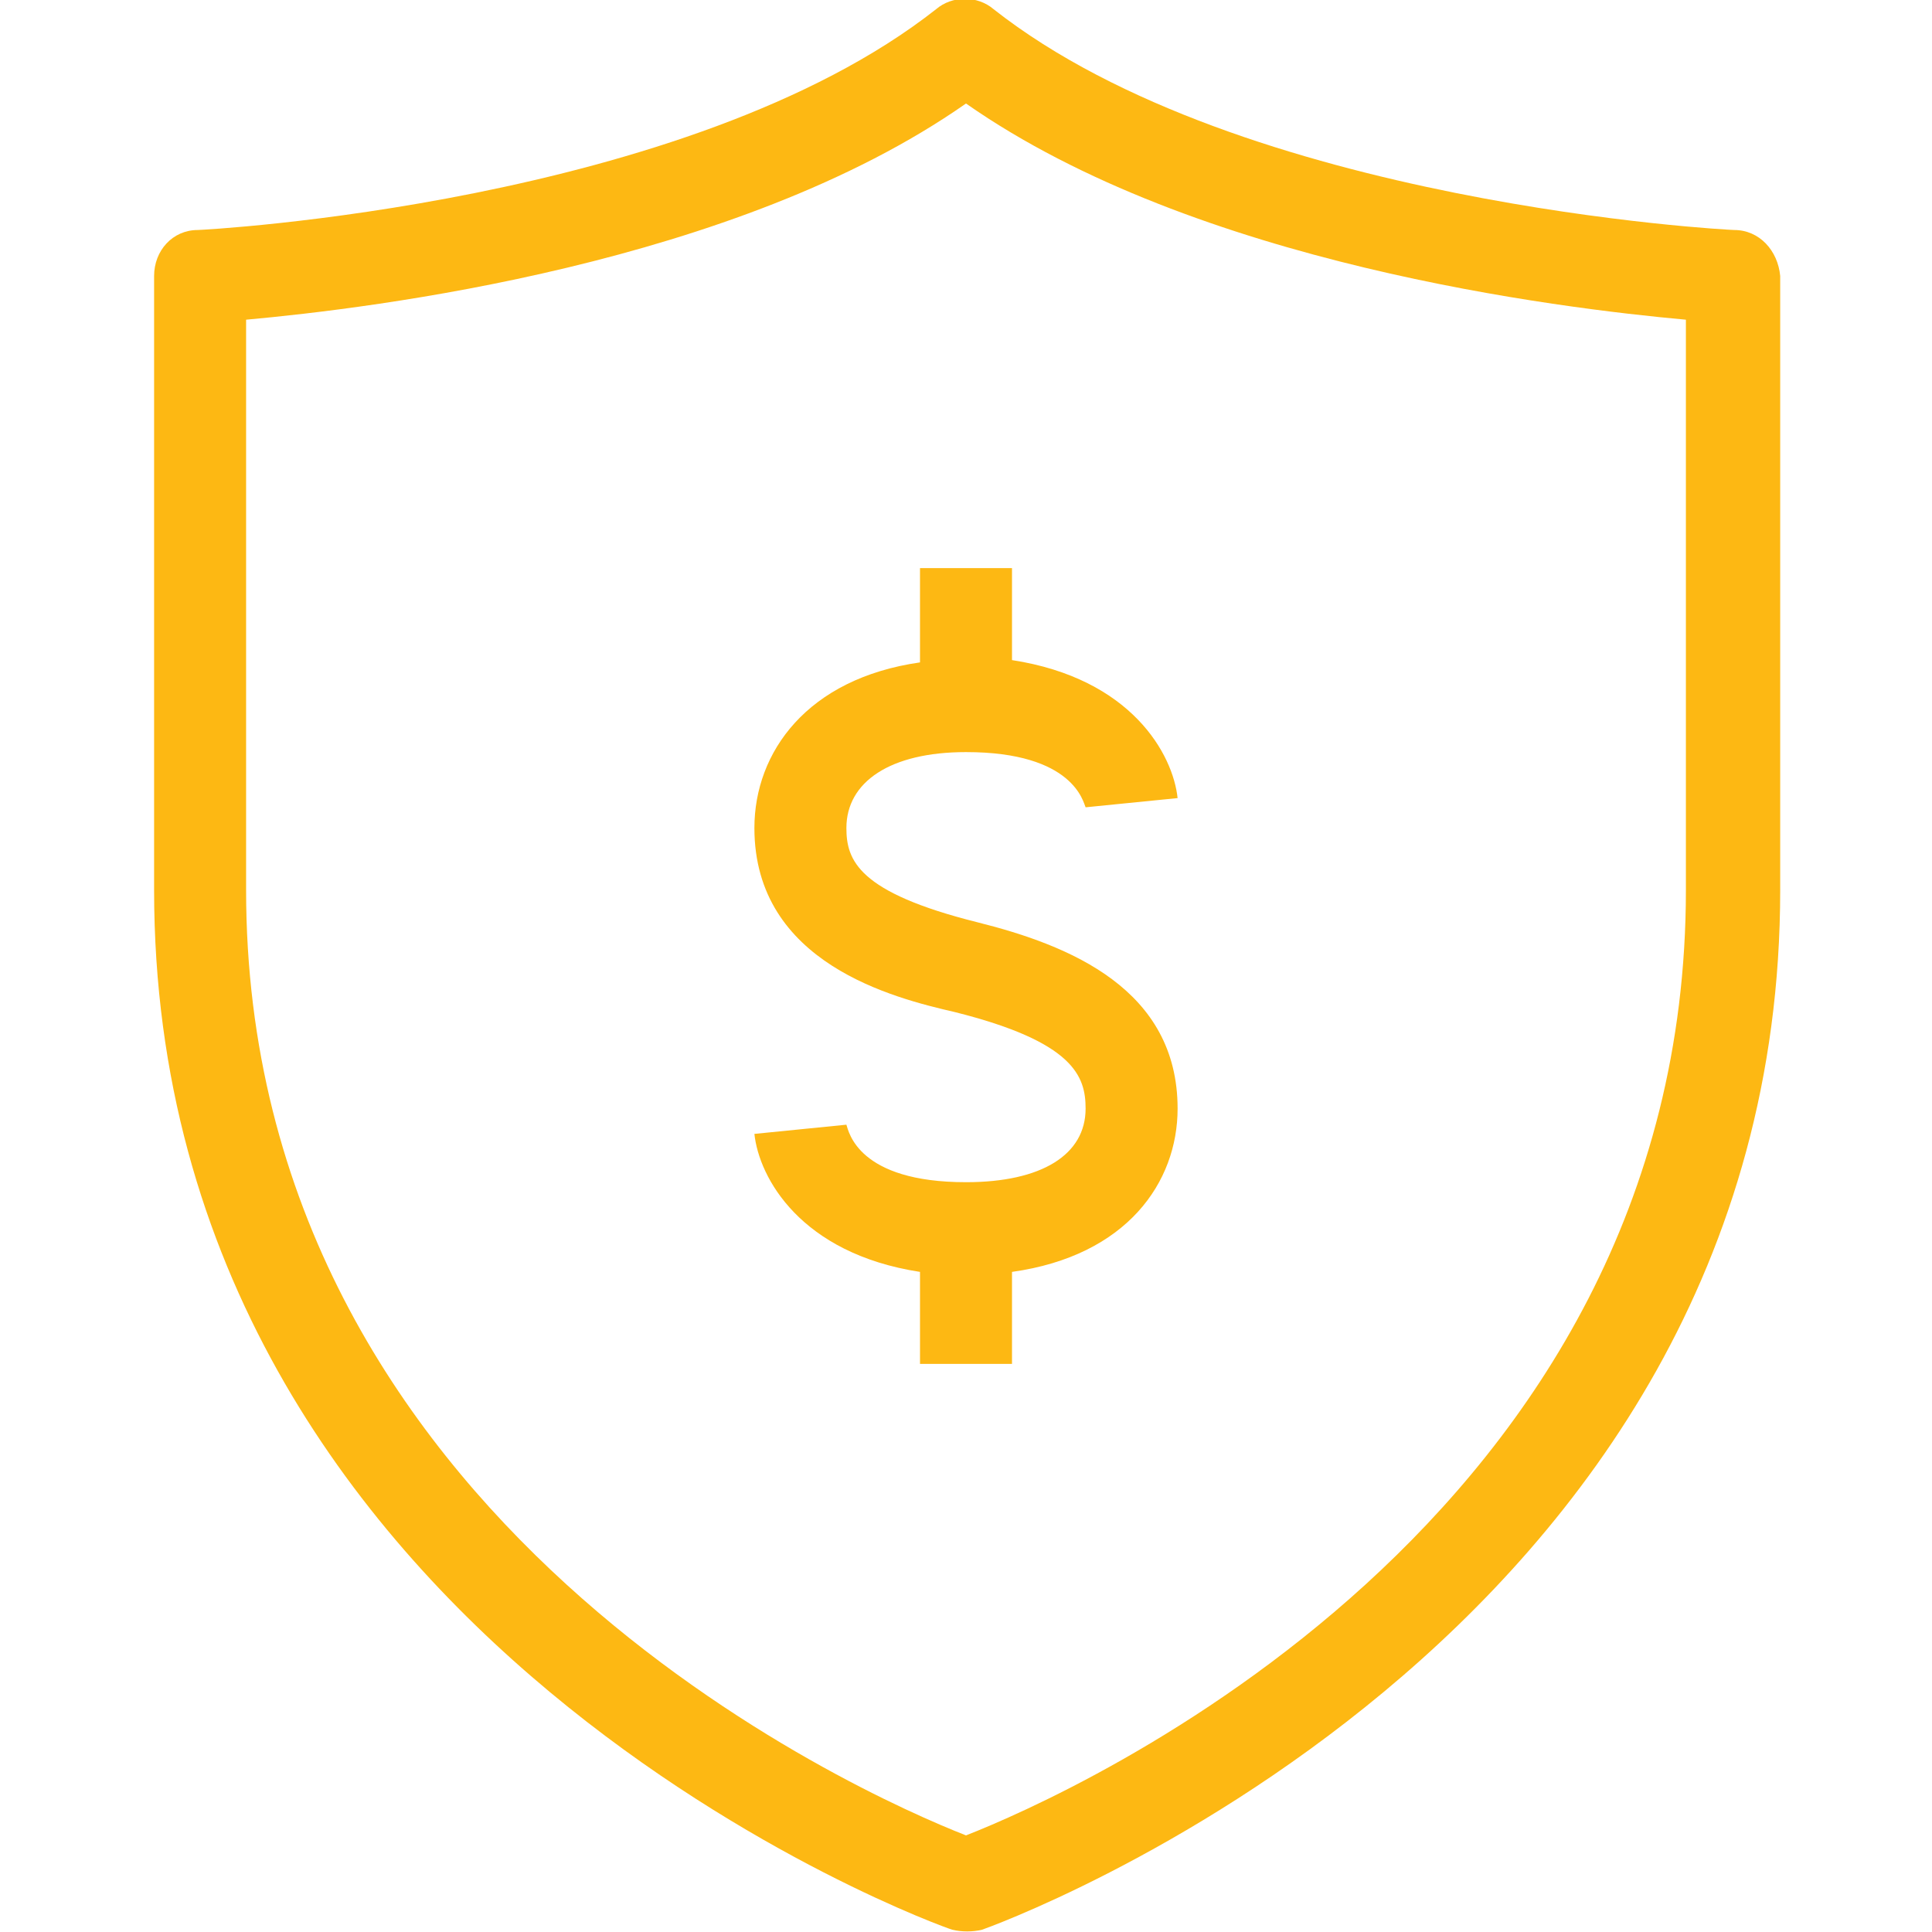
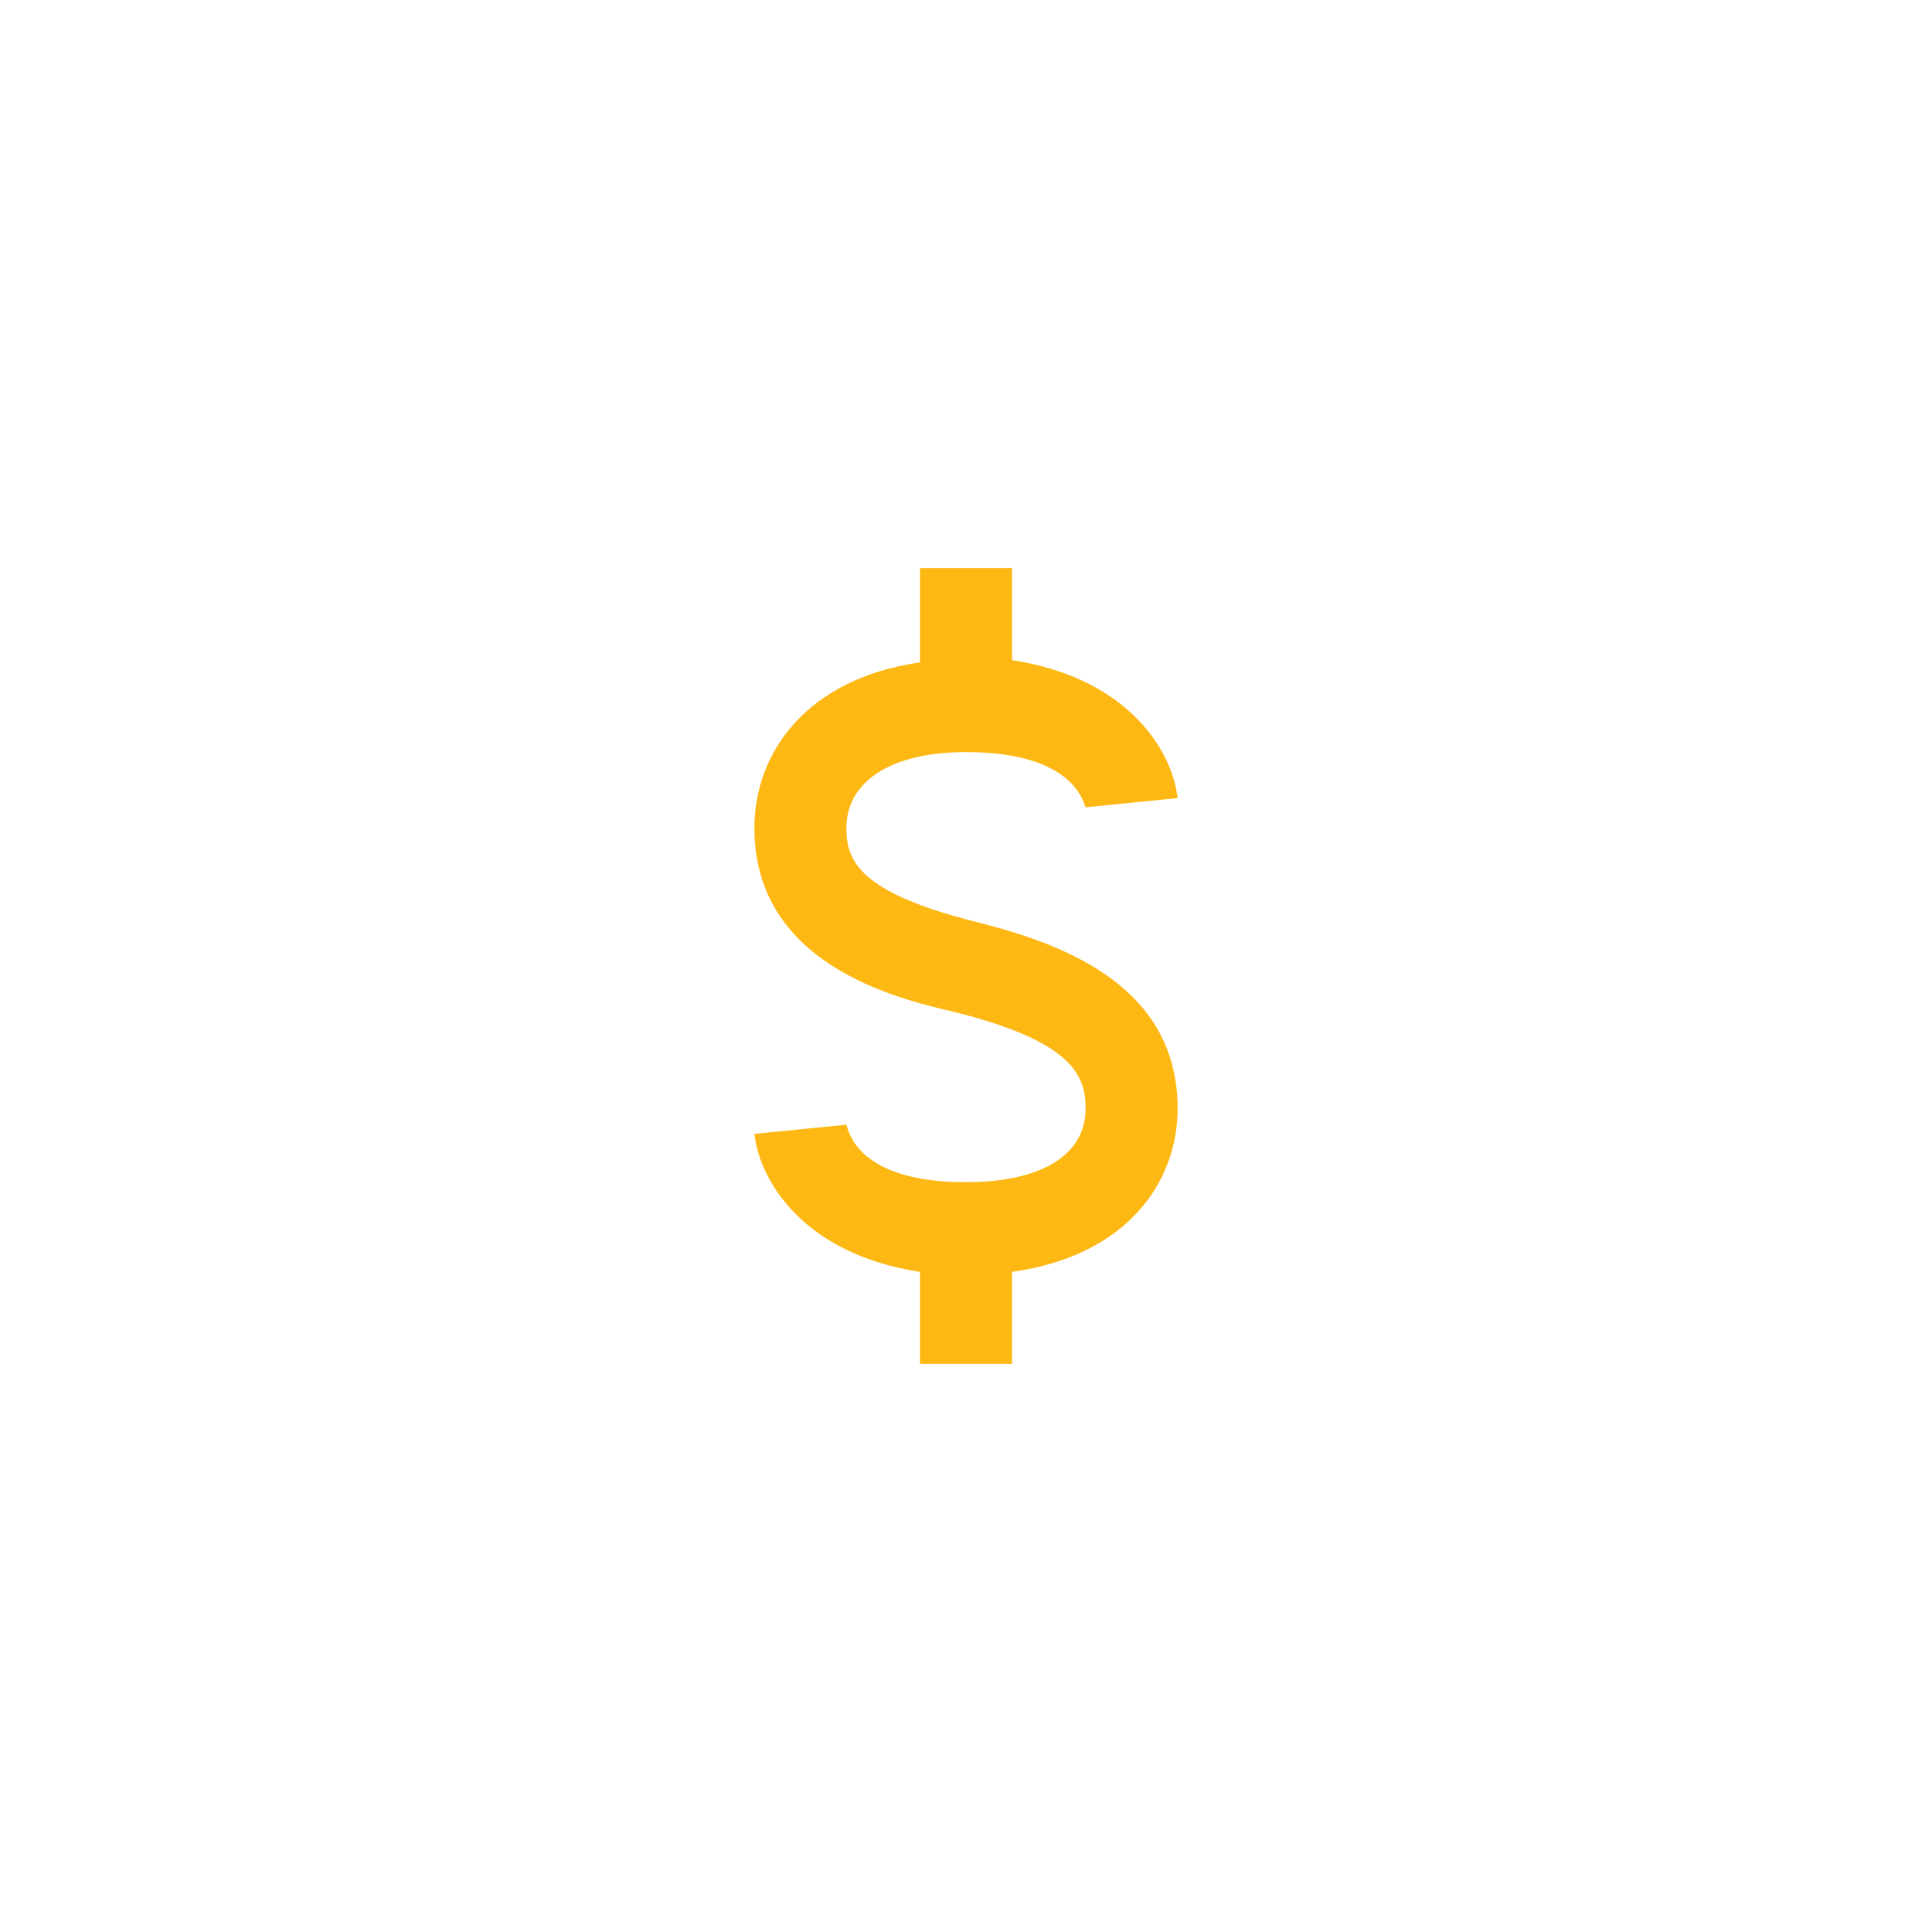
<svg xmlns="http://www.w3.org/2000/svg" version="1.1" id="Layer_1" x="0px" y="0px" viewBox="0 0 84 84" style="enable-background:new 0 0 84 84;" xml:space="preserve">
  <style type="text/css"> .st0{fill:#FDB813;} </style>
  <title>wealth-protection</title>
-   <path class="st0" d="M75.4,10c-0.2,0-21.4-1.1-32.2-9.6c-0.7-0.6-1.8-0.6-2.5,0C29.9,8.9,8.8,10,8.6,10c-1.1,0-1.9,0.9-1.9,2v26.7 c0,32.8,34.3,45.1,34.7,45.2c0.4,0.1,0.9,0.1,1.3,0c0.3-0.1,34.7-12.4,34.7-45.2V12C77.3,10.9,76.5,10,75.4,10z M73.3,38.7 C73.3,66.2,46.6,78,42,79.8C37.4,78,10.7,66.2,10.7,38.7V13.9C16.2,13.4,32,11.5,42,4.5c10,7,25.8,8.9,31.3,9.4V38.7z" />
  <path class="st0" d="M40,24.7v4.1c-4.9,0.7-7.2,3.9-7.2,7.2c0,5.9,6.1,7.4,8.7,8c5.2,1.3,5.7,2.8,5.7,4.2c0,2-1.9,3.2-5.2,3.2 c-4.7,0-5.1-2.2-5.2-2.5l-2,0.2l-2,0.2c0.2,1.9,2,5.2,7.2,6v4h4v-4c5-0.7,7.2-3.9,7.2-7.1c0-5.2-4.7-7.1-8.7-8.1 c-5.2-1.3-5.7-2.7-5.7-4.1c0-2,1.9-3.3,5.2-3.3c4.7,0,5.1,2.2,5.2,2.4l4-0.4c-0.2-1.9-2-5.2-7.2-6v-4H40z" />
</svg>